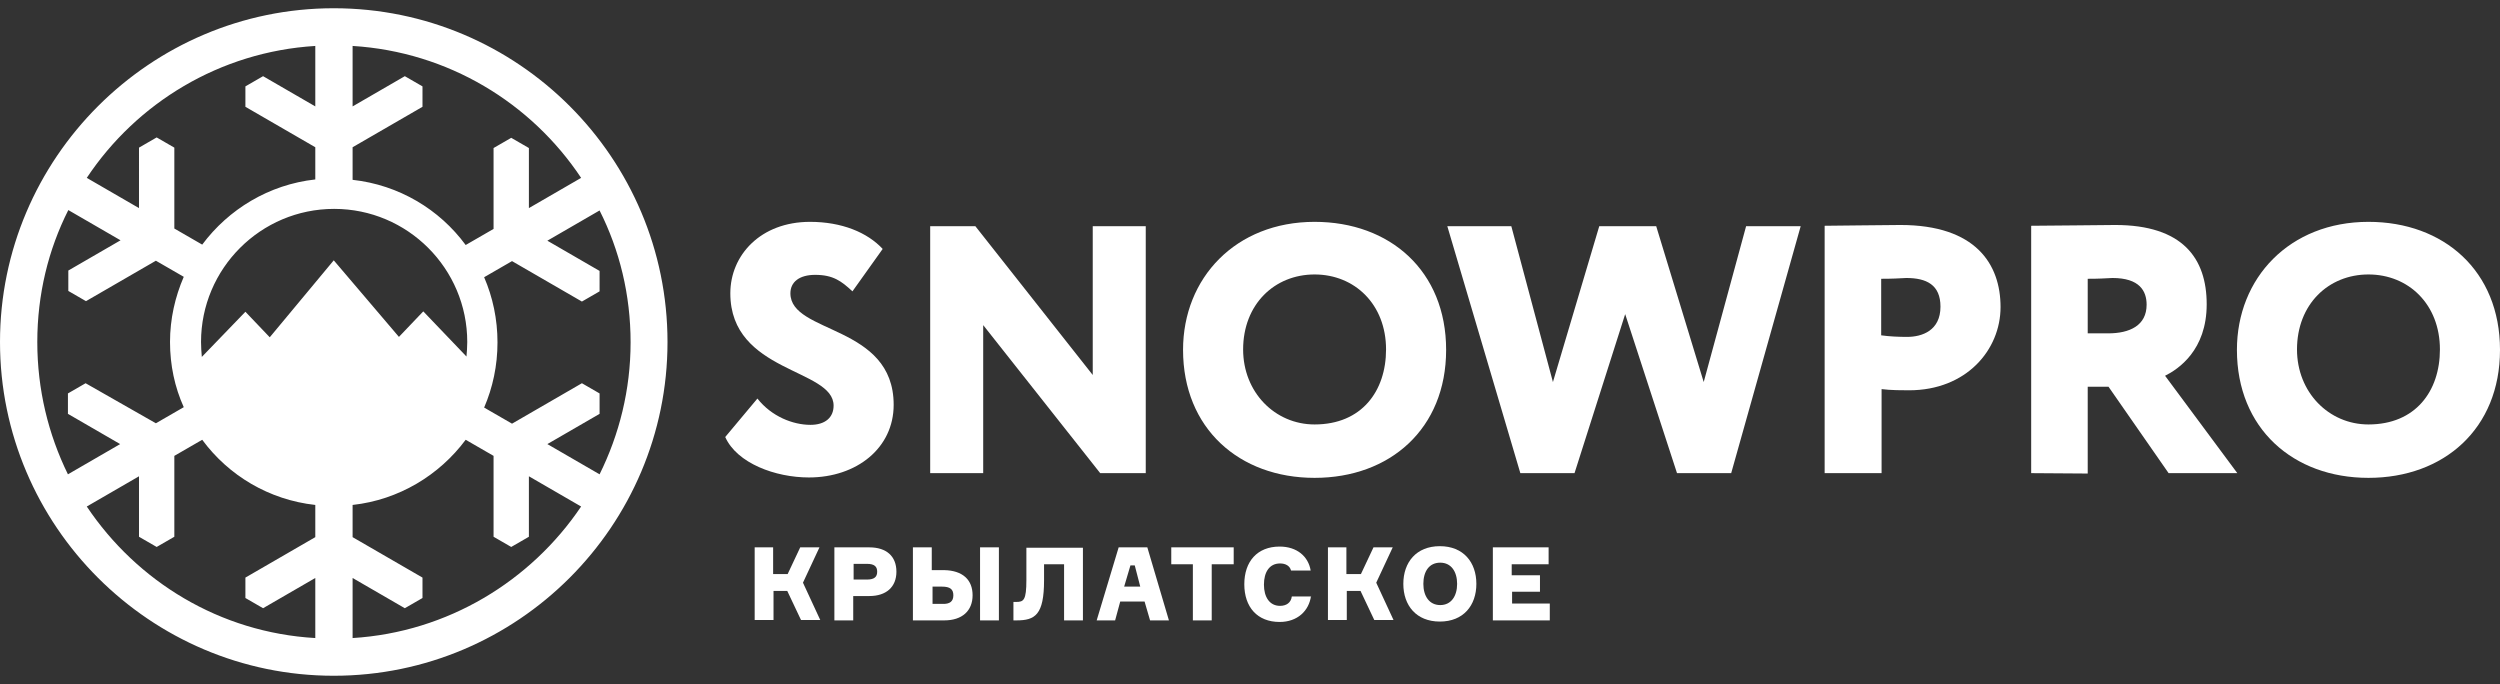
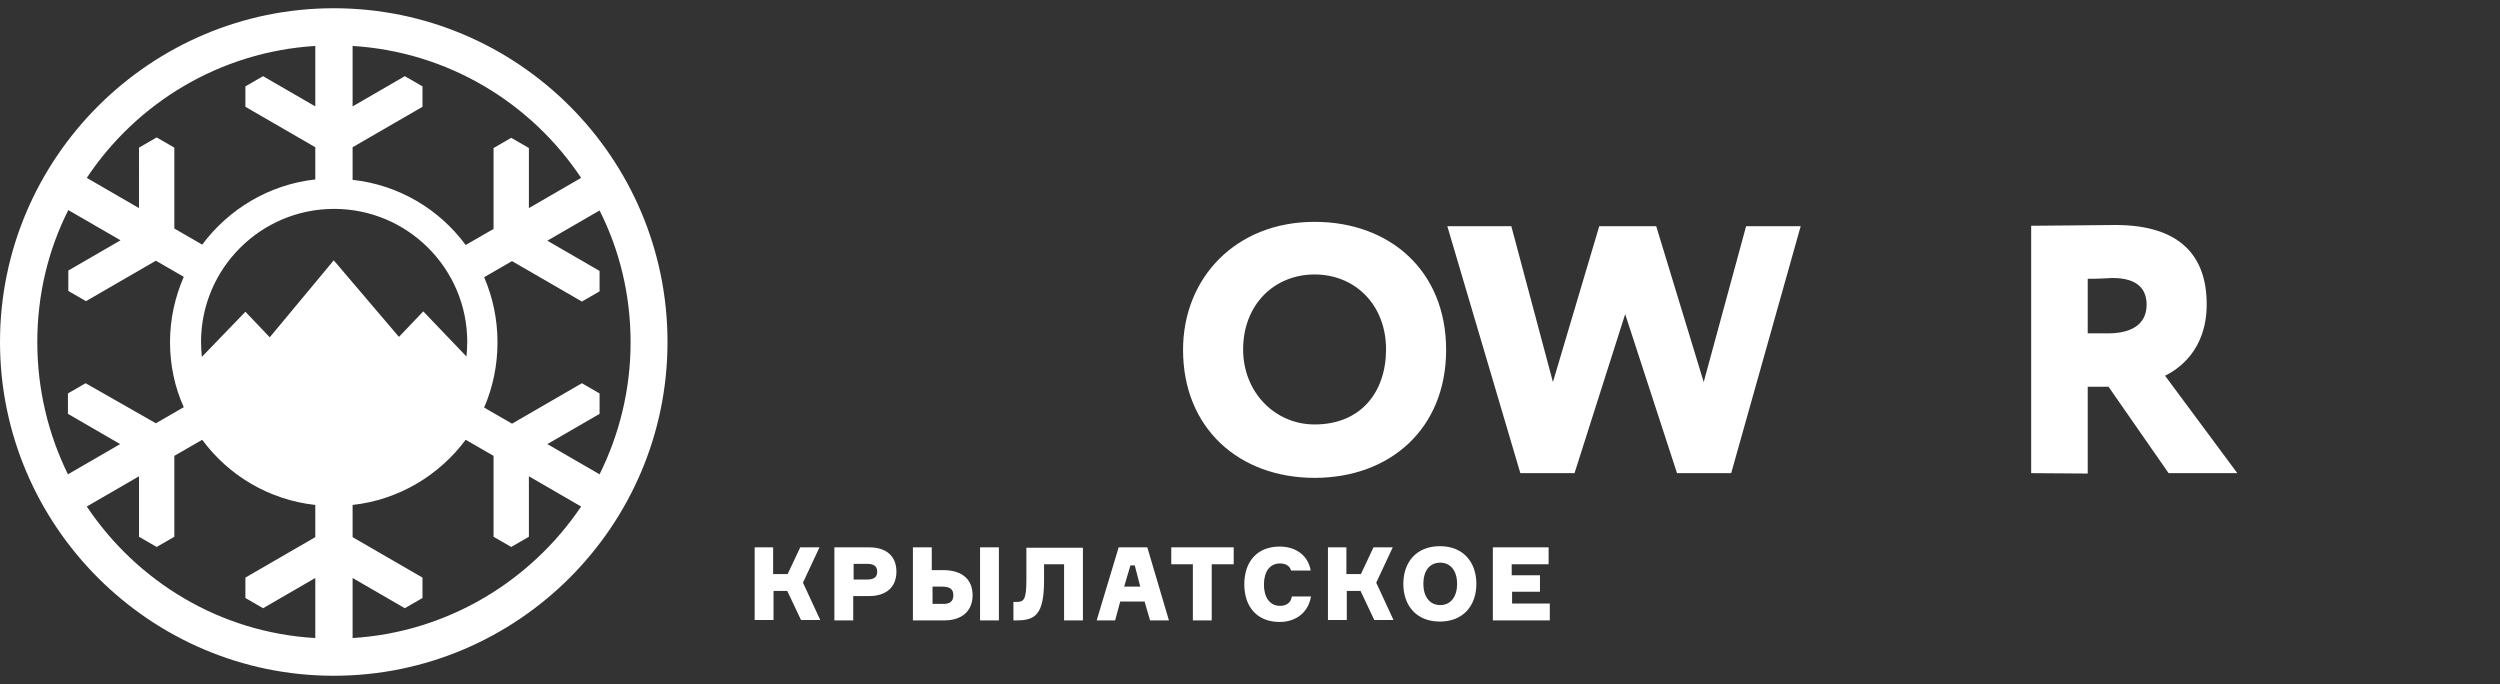
<svg xmlns="http://www.w3.org/2000/svg" version="1.1" id="Layer_1" x="0px" y="0px" viewBox="0 0 636.7 174.3" style="enable-background:new 0 0 636.7 174.3;" xml:space="preserve">
  <rect x="0" y="0" width="636.7" height="174.3" fill="#333333" stroke="none" />
  <style type="text/css"> .st0{fill:#FFFFFF;} </style>
  <g id="Layer_1_00000020358783922567428250000005832460158384639667_">
    <path class="st0" d="M85,2.1c-46.8,0-85,38.2-85,85s38.2,85,85,85s85-38.1,85-85S131.9,2.1,85,2.1z M89.8,37.5l17.8-10.3V22 l-4.5-2.6l-13.3,7.7V11.7c24.3,1.5,45.5,14.5,58.2,33.6L134.7,53V37.7l-4.5-2.6l-4.5,2.6v20.6l-7.1,4.1c-6.7-9.1-17-15.3-28.8-16.6 V37.5L89.8,37.5z M80.3,11.7v15.4L67,19.4L62.5,22v5.2l17.8,10.3v8.2C68.5,47,58.2,53.3,51.5,62.3l-7.1-4.1V37.6L39.9,35l-4.5,2.6 V53l-13.3-7.7C34.8,26.2,56,13.2,80.3,11.7z M9.5,87.1c0-12.1,2.8-23.5,7.9-33.6l13.3,7.7l-13.3,7.7v5.2l4.5,2.6l17.8-10.3l7.1,4.1 c-2.2,5.1-3.5,10.7-3.5,16.6s1.2,11.5,3.5,16.6l-7.1,4.1L21.8,97.6l-4.5,2.6v5.2l13.3,7.7l-13.3,7.7C12.3,110.6,9.5,99.2,9.5,87.1 L9.5,87.1z M80.3,136.8l-17.8,10.3v5.2l4.5,2.6l13.3-7.7v15.3C56,161.1,34.9,148.1,22.1,129l13.3-7.7v15.4l4.5,2.6l4.5-2.6v-20.6 l7.1-4.1c6.7,9.1,17,15.3,28.8,16.6V136.8L80.3,136.8z M85,66.3L68.7,85.9l-6.2-6.5L51.4,90.9c-0.1-1.2-0.2-2.5-0.2-3.8 c0-18.7,15.2-33.9,33.9-33.9S119,68.4,119,87.1c0,1.3-0.1,2.5-0.2,3.7l-11-11.5l-6.2,6.5L85,66.3L85,66.3z M89.8,162.5v-15.3 l13.3,7.7l4.5-2.6v-5.2l-17.8-10.3v-8.2c11.8-1.3,22.1-7.6,28.8-16.6l7.1,4.1v20.6l4.5,2.6l4.5-2.6v-15.4L148,129 C135.2,148,114,161,89.8,162.5L89.8,162.5z M139.4,113.1l13.3-7.7v-5.2l-4.5-2.6l-17.8,10.3l-7.1-4.1c2.2-5.1,3.4-10.7,3.4-16.6 s-1.2-11.5-3.4-16.6l7.1-4.1l17.8,10.3l4.5-2.6V69l-13.3-7.7l13.3-7.7c5.1,10.1,7.9,21.5,7.9,33.6s-2.9,23.5-7.9,33.6L139.4,113.1 L139.4,113.1z" />
-     <path class="st0" d="M186,74.7c0-9.7,7.7-18.2,20.3-18.2c8.1,0,14.6,2.7,18.5,6.9l-7.7,10.8c-2.8-2.6-4.9-4.2-9.5-4.2 c-4,0-6.3,1.8-6.3,4.7c0,10.4,26.3,7.9,26.3,28.4c0,11-9.4,18.5-21.6,18.5c-8.5,0-18.3-3.6-21.3-10.3l8.2-9.8 c3.6,4.6,9.1,6.7,13.5,6.7c3.8,0,5.9-1.9,5.9-4.9C212.3,93.8,186,95,186,74.7" />
-     <polygon class="st0" points="280.2,120.5 250.4,82.8 250.4,120.5 236.9,120.5 236.9,57.6 248.4,57.6 278.3,95.5 278.3,57.6 291.8,57.6 291.8,120.5 " />
    <path class="st0" d="M334.8,56.5c19.2,0,33.5,12.5,33.5,32.6s-14.3,32.6-33.5,32.6s-33.5-12.6-33.5-32.6 C301.3,70.8,314.7,56.5,334.8,56.5 M334.8,108.1c12,0,18.2-8.5,18.2-19.1c0-11.5-8-19.1-18.2-19.1s-18.2,7.6-18.2,19.1 C316.6,99.9,324.7,108.1,334.8,108.1" />
    <polygon class="st0" points="440.9,120.5 427.1,120.5 413.9,80 401,120.5 387.2,120.5 368.6,57.6 384.9,57.6 395.5,97.3 407.3,57.6 421.8,57.6 433.9,97.3 444.7,57.6 458.6,57.6 " />
-     <path class="st0" d="M464.7,120.5v-63c3.5,0,14.4-0.2,19.3-0.2c19.2,0,25.5,10,25.5,20.9s-8.7,21.2-23.3,21.2c-1.4,0-4.8,0-7-0.3 v21.4H464.7L464.7,120.5z M479.1,71v14.4c2.1,0.3,4.5,0.4,6.6,0.4c3.8,0,8.5-1.6,8.5-7.7c0-5.6-3.6-7.3-8.7-7.3 C483.5,70.9,482.1,71,479.1,71" />
    <path class="st0" d="M517.3,120.5v-63c3.5,0,19.6-0.2,21.4-0.2c17.2,0,23.3,8.5,23.3,20.2s-7.2,16.5-10.6,18.2l18.4,24.8h-17.5 l-15.3-22h-5.3v22.1L517.3,120.5L517.3,120.5z M531.7,71v13.9h5.2c5.5,0,9.8-2,9.8-7.3c0-3.5-1.8-6.8-8.7-6.8 C535.9,70.9,534.7,71,531.7,71" />
-     <path class="st0" d="M603.2,56.5c19.2,0,33.5,12.5,33.5,32.6s-14.3,32.6-33.5,32.6s-33.5-12.6-33.5-32.6 C569.7,70.8,583.1,56.5,603.2,56.5 M603.2,108.1c12,0,18.2-8.5,18.2-19.1c0-11.5-8-19.1-18.2-19.1S585,77.5,585,89 C585,99.9,593.1,108.1,603.2,108.1" />
  </g>
  <g>
    <path class="st0" d="M192.1,139.4h4.8v6.8h3.7l3.2-6.8h4.9l-4.2,9l4.4,9.5h-4.9l-3.5-7.4H197v7.4h-4.8V139.4z" />
    <path class="st0" d="M228.3,145.6c0,3.9-2.6,6.2-6.9,6.2h-4.1v6.2h-4.8v-18.6h8.9C225.8,139.4,228.3,141.7,228.3,145.6z M223.4,145.6c0-1.3-0.7-2-2.6-2h-3.4v4h3.4C222.7,147.6,223.4,146.9,223.4,145.6z" />
    <path class="st0" d="M247.7,151.6c0,4-2.7,6.4-7.2,6.4h-8v-18.6h4.8v5.8h3.2C245.1,145.3,247.7,147.6,247.7,151.6z M242.8,151.6 c0-1.5-0.8-2.2-2.9-2.2h-2.4v4.4h2.4C242,153.9,242.8,153.1,242.8,151.6z M254.4,158h-4.8v-18.6h4.8V158z" />
    <path class="st0" d="M258.1,153.3h0.7c1.9,0,2.6-0.4,2.6-5.6v-8.2h14.4V158h-4.8v-14.3h-5.1v4.1c0,8.8-2.3,10.2-7,10.2h-0.8V153.3z " />
    <path class="st0" d="M297.7,158h-4.8l-1.4-4.8h-6.2l-1.3,4.8h-4.7l5.6-18.6h7.3L297.7,158z M286.3,149.4h4.1L289,144h-1.1 L286.3,149.4z" />
    <path class="st0" d="M314.2,143.7h-5.6V158h-4.8v-14.3h-5.5v-4.3h15.9V143.7z" />
    <path class="st0" d="M333.9,151.7c-0.5,3.9-3.5,6.7-8,6.7c-5.7,0-9-3.8-9-9.6s3.3-9.6,9-9.6c4.4,0,7.3,2.5,7.9,6.1h-5 c-0.3-1.2-1.4-1.8-2.8-1.8c-2.7,0-4.1,2.2-4.1,5.4c0,3.1,1.4,5.4,4.1,5.4c1.6,0,2.8-0.8,3-2.4H333.9z" />
    <path class="st0" d="M338.1,139.4h4.8v6.8h3.7l3.2-6.8h4.9l-4.2,9l4.4,9.5h-4.9l-3.5-7.4H343v7.4h-4.8V139.4z" />
    <path class="st0" d="M376,148.7c0,5.5-3.3,9.6-9.3,9.6c-6,0-9.3-4.1-9.3-9.6c0-5.5,3.3-9.6,9.3-9.6 C372.7,139.1,376,143.2,376,148.7z M371.1,148.7c0-3.1-1.5-5.4-4.3-5.4s-4.3,2.2-4.3,5.4c0,3.1,1.5,5.4,4.3,5.4 S371.1,151.8,371.1,148.7z" />
    <path class="st0" d="M385.1,150.6v3.1h9.6v4.3h-14.5v-18.6h14.2v4.3h-9.4v2.8h7.2v4.2H385.1z" />
  </g>
</svg>